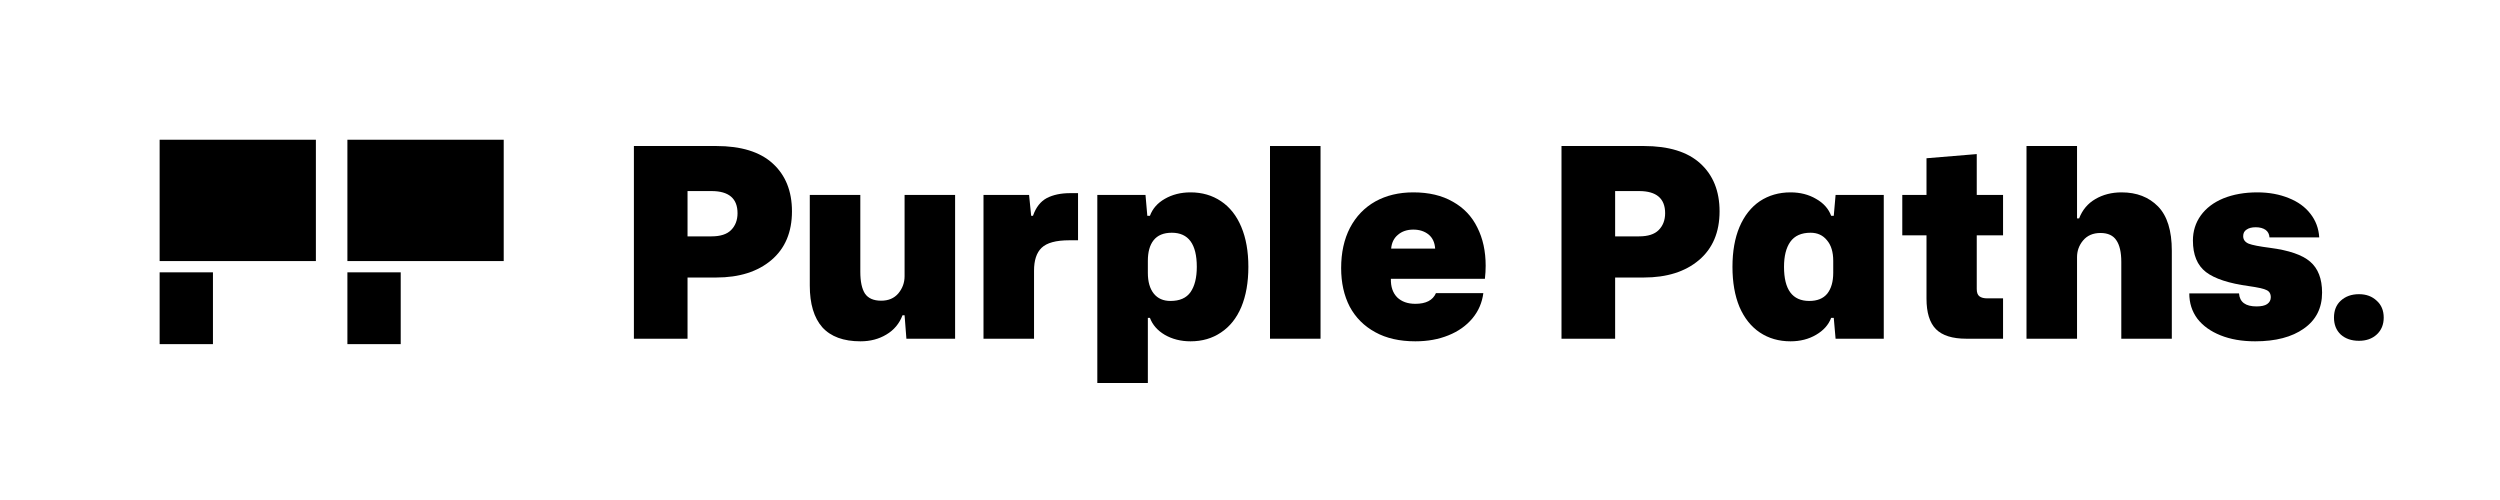
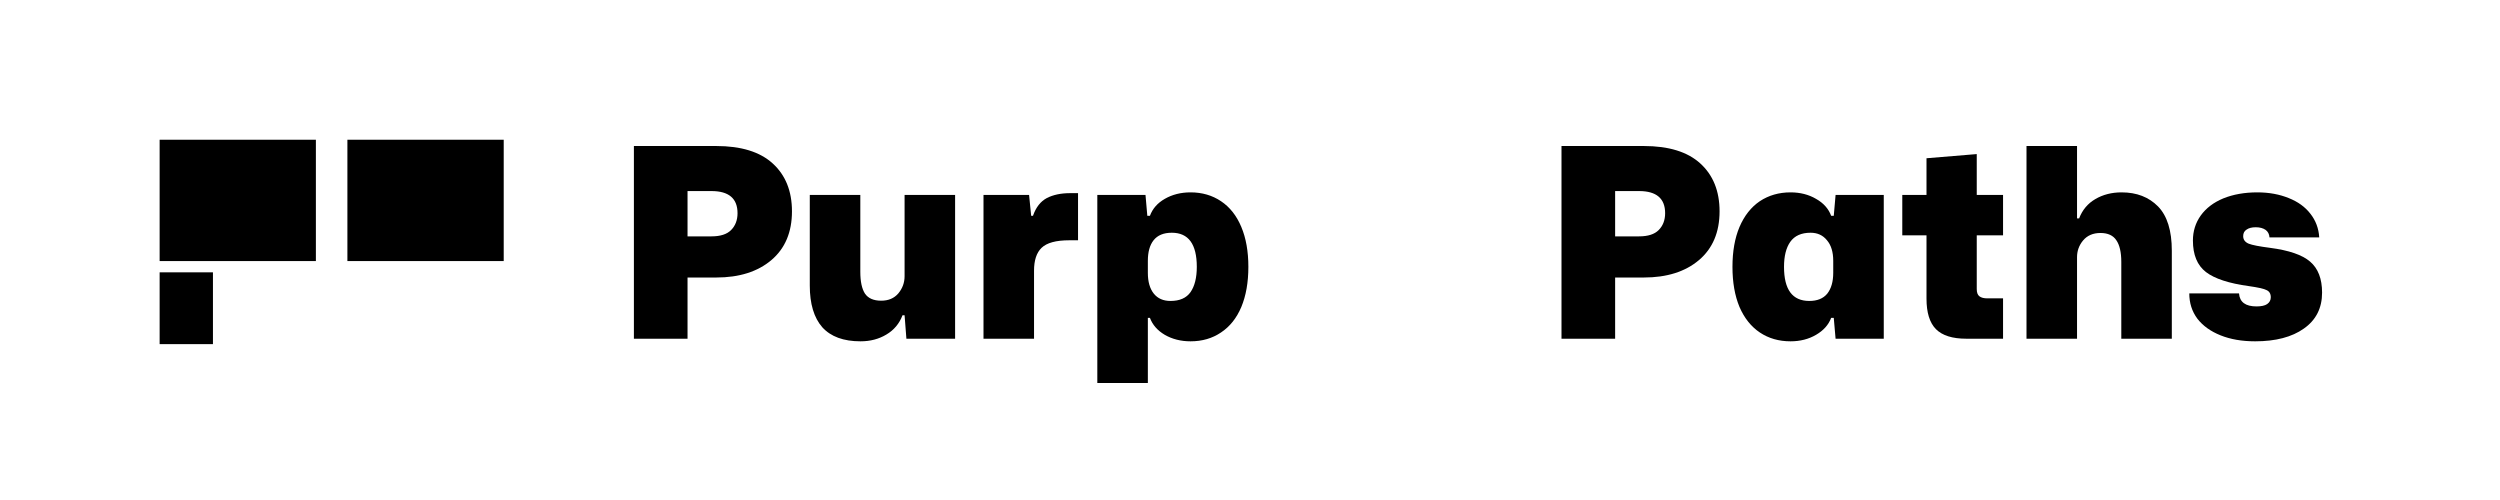
<svg xmlns="http://www.w3.org/2000/svg" width="200" zoomAndPan="magnify" viewBox="0 0 150 30" height="40" preserveAspectRatio="xMidYMid meet" version="1.0">
  <defs>
    <g />
    <clipPath id="4b28244cc2">
      <path d="M 9.578 8.383 L 18.953 8.383 L 18.953 15.664 L 9.578 15.664 Z M 9.578 8.383 " clip-rule="nonzero" />
    </clipPath>
    <clipPath id="9a0c1e063a">
      <path d="M 9.578 16.34 L 12.777 16.34 L 12.777 20.648 L 9.578 20.648 Z M 9.578 16.34 " clip-rule="nonzero" />
    </clipPath>
    <clipPath id="7afacc7c5f">
      <path d="M 20.844 8.383 L 30.223 8.383 L 30.223 15.664 L 20.844 15.664 Z M 20.844 8.383 " clip-rule="nonzero" />
    </clipPath>
    <clipPath id="cbccb41055">
-       <path d="M 20.844 16.34 L 24.043 16.34 L 24.043 20.648 L 20.844 20.648 Z M 20.844 16.34 " clip-rule="nonzero" />
-     </clipPath>
+       </clipPath>
  </defs>
  <g clip-path="url(#4b28244cc2)">
    <path fill="#000000" d="M 9.578 8.383 L 18.965 8.383 L 18.965 15.664 L 9.578 15.664 Z M 9.578 8.383 " fill-opacity="1" fill-rule="nonzero" />
  </g>
  <g clip-path="url(#9a0c1e063a)">
    <path fill="#000000" d="M 9.578 16.34 L 12.777 16.34 L 12.777 20.652 L 9.578 20.652 Z M 9.578 16.34 " fill-opacity="1" fill-rule="nonzero" />
  </g>
  <g clip-path="url(#7afacc7c5f)">
    <path fill="#000000" d="M 20.844 8.383 L 30.23 8.383 L 30.23 15.664 L 20.844 15.664 Z M 20.844 8.383 " fill-opacity="1" fill-rule="nonzero" />
  </g>
  <g clip-path="url(#cbccb41055)">
-     <path fill="#000000" d="M 20.844 16.34 L 24.043 16.34 L 24.043 20.652 L 20.844 20.652 Z M 20.844 16.34 " fill-opacity="1" fill-rule="nonzero" />
-   </g>
+     </g>
  <g fill="#000000" fill-opacity="1">
    <g transform="translate(37.096, 20.323)">
      <g>
        <path d="M 0.938 -11.562 L 5.875 -11.562 C 7.375 -11.562 8.504 -11.211 9.266 -10.516 C 10.035 -9.816 10.422 -8.859 10.422 -7.641 C 10.422 -6.391 10.008 -5.414 9.188 -4.719 C 8.363 -4.02 7.258 -3.672 5.875 -3.672 L 4.156 -3.672 L 4.156 0 L 0.938 0 Z M 5.594 -6.141 C 6.125 -6.141 6.516 -6.266 6.766 -6.516 C 7.023 -6.773 7.156 -7.113 7.156 -7.531 C 7.156 -8.414 6.633 -8.859 5.594 -8.859 L 4.156 -8.859 L 4.156 -6.141 Z M 5.594 -6.141 " />
      </g>
    </g>
  </g>
  <g fill="#000000" fill-opacity="1">
    <g transform="translate(47.853, 20.323)">
      <g>
        <path d="M 3.781 0.156 C 2.758 0.156 1.992 -0.125 1.484 -0.688 C 0.984 -1.258 0.734 -2.094 0.734 -3.188 L 0.734 -8.625 L 3.766 -8.625 L 3.766 -4.016 C 3.766 -3.43 3.859 -2.992 4.047 -2.703 C 4.242 -2.422 4.566 -2.281 5.016 -2.281 C 5.453 -2.281 5.797 -2.426 6.047 -2.719 C 6.297 -3.02 6.422 -3.363 6.422 -3.75 L 6.422 -8.625 L 9.453 -8.625 L 9.453 0 L 6.531 0 L 6.422 -1.406 L 6.297 -1.406 C 6.109 -0.906 5.785 -0.52 5.328 -0.25 C 4.879 0.02 4.363 0.156 3.781 0.156 Z M 3.781 0.156 " />
      </g>
    </g>
  </g>
  <g fill="#000000" fill-opacity="1">
    <g transform="translate(58.151, 20.323)">
      <g>
        <path d="M 0.859 -8.625 L 3.594 -8.625 L 3.719 -7.375 L 3.828 -7.375 C 4.004 -7.883 4.281 -8.238 4.656 -8.438 C 5.031 -8.633 5.5 -8.734 6.062 -8.734 L 6.531 -8.734 L 6.531 -5.906 L 6 -5.906 C 5.207 -5.906 4.656 -5.754 4.344 -5.453 C 4.039 -5.16 3.891 -4.703 3.891 -4.078 L 3.891 0 L 0.859 0 Z M 0.859 -8.625 " />
      </g>
    </g>
  </g>
  <g fill="#000000" fill-opacity="1">
    <g transform="translate(64.98, 20.323)">
      <g>
        <path d="M 0.859 -8.625 L 3.75 -8.625 L 3.859 -7.375 L 4.016 -7.375 C 4.172 -7.801 4.469 -8.141 4.906 -8.391 C 5.352 -8.648 5.867 -8.781 6.453 -8.781 C 7.148 -8.781 7.758 -8.602 8.281 -8.25 C 8.812 -7.895 9.219 -7.379 9.5 -6.703 C 9.781 -6.035 9.922 -5.238 9.922 -4.312 C 9.922 -3.383 9.781 -2.582 9.5 -1.906 C 9.219 -1.238 8.812 -0.727 8.281 -0.375 C 7.758 -0.02 7.148 0.156 6.453 0.156 C 5.867 0.156 5.352 0.023 4.906 -0.234 C 4.469 -0.492 4.172 -0.832 4.016 -1.25 L 3.891 -1.25 L 3.891 2.656 L 0.859 2.656 Z M 5.25 -2.266 C 5.801 -2.266 6.203 -2.441 6.453 -2.797 C 6.703 -3.16 6.828 -3.664 6.828 -4.312 C 6.828 -5.676 6.328 -6.359 5.328 -6.359 C 4.836 -6.359 4.473 -6.207 4.234 -5.906 C 4.004 -5.613 3.891 -5.203 3.891 -4.672 L 3.891 -3.953 C 3.891 -3.422 4.008 -3.004 4.25 -2.703 C 4.488 -2.41 4.82 -2.266 5.25 -2.266 Z M 5.25 -2.266 " />
      </g>
    </g>
  </g>
  <g fill="#000000" fill-opacity="1">
    <g transform="translate(75.341, 20.323)">
      <g>
-         <path d="M 0.859 -11.562 L 3.891 -11.562 L 3.891 0 L 0.859 0 Z M 0.859 -11.562 " />
-       </g>
+         </g>
    </g>
  </g>
  <g fill="#000000" fill-opacity="1">
    <g transform="translate(80.078, 20.323)">
      <g>
-         <path d="M 4.844 0.156 C 3.906 0.156 3.102 -0.023 2.438 -0.391 C 1.77 -0.754 1.258 -1.266 0.906 -1.922 C 0.562 -2.586 0.391 -3.359 0.391 -4.234 C 0.391 -5.16 0.566 -5.969 0.922 -6.656 C 1.285 -7.344 1.789 -7.867 2.438 -8.234 C 3.094 -8.598 3.852 -8.781 4.719 -8.781 C 5.656 -8.781 6.445 -8.594 7.094 -8.219 C 7.75 -7.852 8.238 -7.336 8.562 -6.672 C 8.895 -6.016 9.062 -5.25 9.062 -4.375 C 9.062 -4.133 9.047 -3.875 9.016 -3.594 L 3.375 -3.594 C 3.363 -3.125 3.488 -2.754 3.75 -2.484 C 4.02 -2.223 4.383 -2.094 4.844 -2.094 C 5.477 -2.094 5.891 -2.305 6.078 -2.734 L 8.922 -2.734 C 8.848 -2.16 8.629 -1.656 8.266 -1.219 C 7.898 -0.781 7.422 -0.441 6.828 -0.203 C 6.242 0.035 5.582 0.156 4.844 0.156 Z M 6.031 -5.406 C 6.008 -5.77 5.879 -6.051 5.641 -6.25 C 5.398 -6.445 5.094 -6.547 4.719 -6.547 C 4.344 -6.547 4.035 -6.441 3.797 -6.234 C 3.555 -6.035 3.422 -5.758 3.391 -5.406 Z M 6.031 -5.406 " />
-       </g>
+         </g>
    </g>
  </g>
  <g fill="#000000" fill-opacity="1">
    <g transform="translate(89.536, 20.323)">
      <g />
    </g>
  </g>
  <g fill="#000000" fill-opacity="1">
    <g transform="translate(92.752, 20.323)">
      <g>
        <path d="M 0.938 -11.562 L 5.875 -11.562 C 7.375 -11.562 8.504 -11.211 9.266 -10.516 C 10.035 -9.816 10.422 -8.859 10.422 -7.641 C 10.422 -6.391 10.008 -5.414 9.188 -4.719 C 8.363 -4.02 7.258 -3.672 5.875 -3.672 L 4.156 -3.672 L 4.156 0 L 0.938 0 Z M 5.594 -6.141 C 6.125 -6.141 6.516 -6.266 6.766 -6.516 C 7.023 -6.773 7.156 -7.113 7.156 -7.531 C 7.156 -8.414 6.633 -8.859 5.594 -8.859 L 4.156 -8.859 L 4.156 -6.141 Z M 5.594 -6.141 " />
      </g>
    </g>
  </g>
  <g fill="#000000" fill-opacity="1">
    <g transform="translate(103.51, 20.323)">
      <g>
        <path d="M 3.922 0.156 C 3.223 0.156 2.609 -0.02 2.078 -0.375 C 1.555 -0.727 1.148 -1.238 0.859 -1.906 C 0.578 -2.582 0.438 -3.383 0.438 -4.312 C 0.438 -5.238 0.578 -6.035 0.859 -6.703 C 1.148 -7.379 1.555 -7.895 2.078 -8.25 C 2.609 -8.602 3.223 -8.781 3.922 -8.781 C 4.504 -8.781 5.016 -8.648 5.453 -8.391 C 5.898 -8.141 6.203 -7.801 6.359 -7.375 L 6.516 -7.375 L 6.625 -8.625 L 9.516 -8.625 L 9.516 0 L 6.625 0 L 6.516 -1.25 L 6.359 -1.25 C 6.203 -0.832 5.898 -0.492 5.453 -0.234 C 5.016 0.023 4.504 0.156 3.922 0.156 Z M 5.047 -2.266 C 5.523 -2.266 5.883 -2.41 6.125 -2.703 C 6.363 -3.004 6.484 -3.422 6.484 -3.953 L 6.484 -4.672 C 6.484 -5.203 6.359 -5.613 6.109 -5.906 C 5.867 -6.207 5.539 -6.359 5.125 -6.359 C 4.57 -6.359 4.164 -6.176 3.906 -5.812 C 3.656 -5.457 3.531 -4.957 3.531 -4.312 C 3.531 -2.945 4.035 -2.266 5.047 -2.266 Z M 5.047 -2.266 " />
      </g>
    </g>
  </g>
  <g fill="#000000" fill-opacity="1">
    <g transform="translate(113.871, 20.323)">
      <g>
        <path d="M 4.109 0 C 3.273 0 2.664 -0.191 2.281 -0.578 C 1.906 -0.961 1.719 -1.57 1.719 -2.406 L 1.719 -6.203 L 0.266 -6.203 L 0.266 -8.625 L 1.719 -8.625 L 1.719 -10.828 L 4.734 -11.078 L 4.734 -8.625 L 6.312 -8.625 L 6.312 -6.203 L 4.734 -6.203 L 4.734 -2.984 C 4.734 -2.773 4.785 -2.629 4.891 -2.547 C 5.004 -2.461 5.16 -2.422 5.359 -2.422 L 6.312 -2.422 L 6.312 0 Z M 4.109 0 " />
      </g>
    </g>
  </g>
  <g fill="#000000" fill-opacity="1">
    <g transform="translate(120.731, 20.323)">
      <g>
        <path d="M 0.859 -11.562 L 3.891 -11.562 L 3.891 -7.219 L 4.016 -7.219 C 4.211 -7.727 4.535 -8.113 4.984 -8.375 C 5.441 -8.645 5.969 -8.781 6.562 -8.781 C 7.469 -8.781 8.195 -8.5 8.75 -7.938 C 9.301 -7.375 9.578 -6.488 9.578 -5.281 L 9.578 0 L 6.547 0 L 6.547 -4.609 C 6.547 -5.191 6.445 -5.625 6.25 -5.906 C 6.062 -6.195 5.742 -6.344 5.297 -6.344 C 4.848 -6.344 4.5 -6.191 4.25 -5.891 C 4.008 -5.598 3.891 -5.266 3.891 -4.891 L 3.891 0 L 0.859 0 Z M 0.859 -11.562 " />
      </g>
    </g>
  </g>
  <g fill="#000000" fill-opacity="1">
    <g transform="translate(131.013, 20.323)">
      <g>
        <path d="M 4.297 0.156 C 3.504 0.156 2.812 0.035 2.219 -0.203 C 1.625 -0.441 1.16 -0.773 0.828 -1.203 C 0.504 -1.641 0.344 -2.145 0.344 -2.719 L 3.328 -2.719 C 3.367 -2.195 3.719 -1.938 4.375 -1.938 C 4.664 -1.938 4.879 -1.984 5.016 -2.078 C 5.16 -2.18 5.234 -2.316 5.234 -2.484 C 5.234 -2.703 5.145 -2.848 4.969 -2.922 C 4.801 -3.004 4.453 -3.082 3.922 -3.156 C 2.723 -3.32 1.863 -3.602 1.344 -4 C 0.82 -4.406 0.562 -5.035 0.562 -5.891 C 0.562 -6.453 0.719 -6.953 1.031 -7.391 C 1.352 -7.836 1.805 -8.18 2.391 -8.422 C 2.984 -8.66 3.66 -8.781 4.422 -8.781 C 5.129 -8.781 5.758 -8.664 6.312 -8.438 C 6.863 -8.219 7.297 -7.906 7.609 -7.5 C 7.93 -7.094 8.109 -6.617 8.141 -6.078 L 5.156 -6.078 C 5.145 -6.273 5.066 -6.426 4.922 -6.531 C 4.773 -6.633 4.578 -6.688 4.328 -6.688 C 4.098 -6.688 3.914 -6.641 3.781 -6.547 C 3.645 -6.461 3.578 -6.332 3.578 -6.156 C 3.578 -5.945 3.688 -5.797 3.906 -5.703 C 4.125 -5.617 4.551 -5.535 5.188 -5.453 C 6.32 -5.305 7.125 -5.031 7.594 -4.625 C 8.07 -4.219 8.312 -3.598 8.312 -2.766 C 8.312 -1.836 7.945 -1.117 7.219 -0.609 C 6.5 -0.098 5.523 0.156 4.297 0.156 Z M 4.297 0.156 " />
      </g>
    </g>
  </g>
  <g fill="#000000" fill-opacity="1">
    <g transform="translate(139.695, 20.323)">
      <g>
-         <path d="M 1.844 0.125 C 1.395 0.125 1.031 0 0.75 -0.25 C 0.477 -0.508 0.344 -0.848 0.344 -1.266 C 0.344 -1.691 0.477 -2.031 0.75 -2.281 C 1.031 -2.539 1.395 -2.672 1.844 -2.672 C 2.281 -2.672 2.633 -2.539 2.906 -2.281 C 3.188 -2.031 3.328 -1.691 3.328 -1.266 C 3.328 -0.848 3.188 -0.508 2.906 -0.25 C 2.633 0 2.281 0.125 1.844 0.125 Z M 1.844 0.125 " />
-       </g>
+         </g>
    </g>
  </g>
</svg>